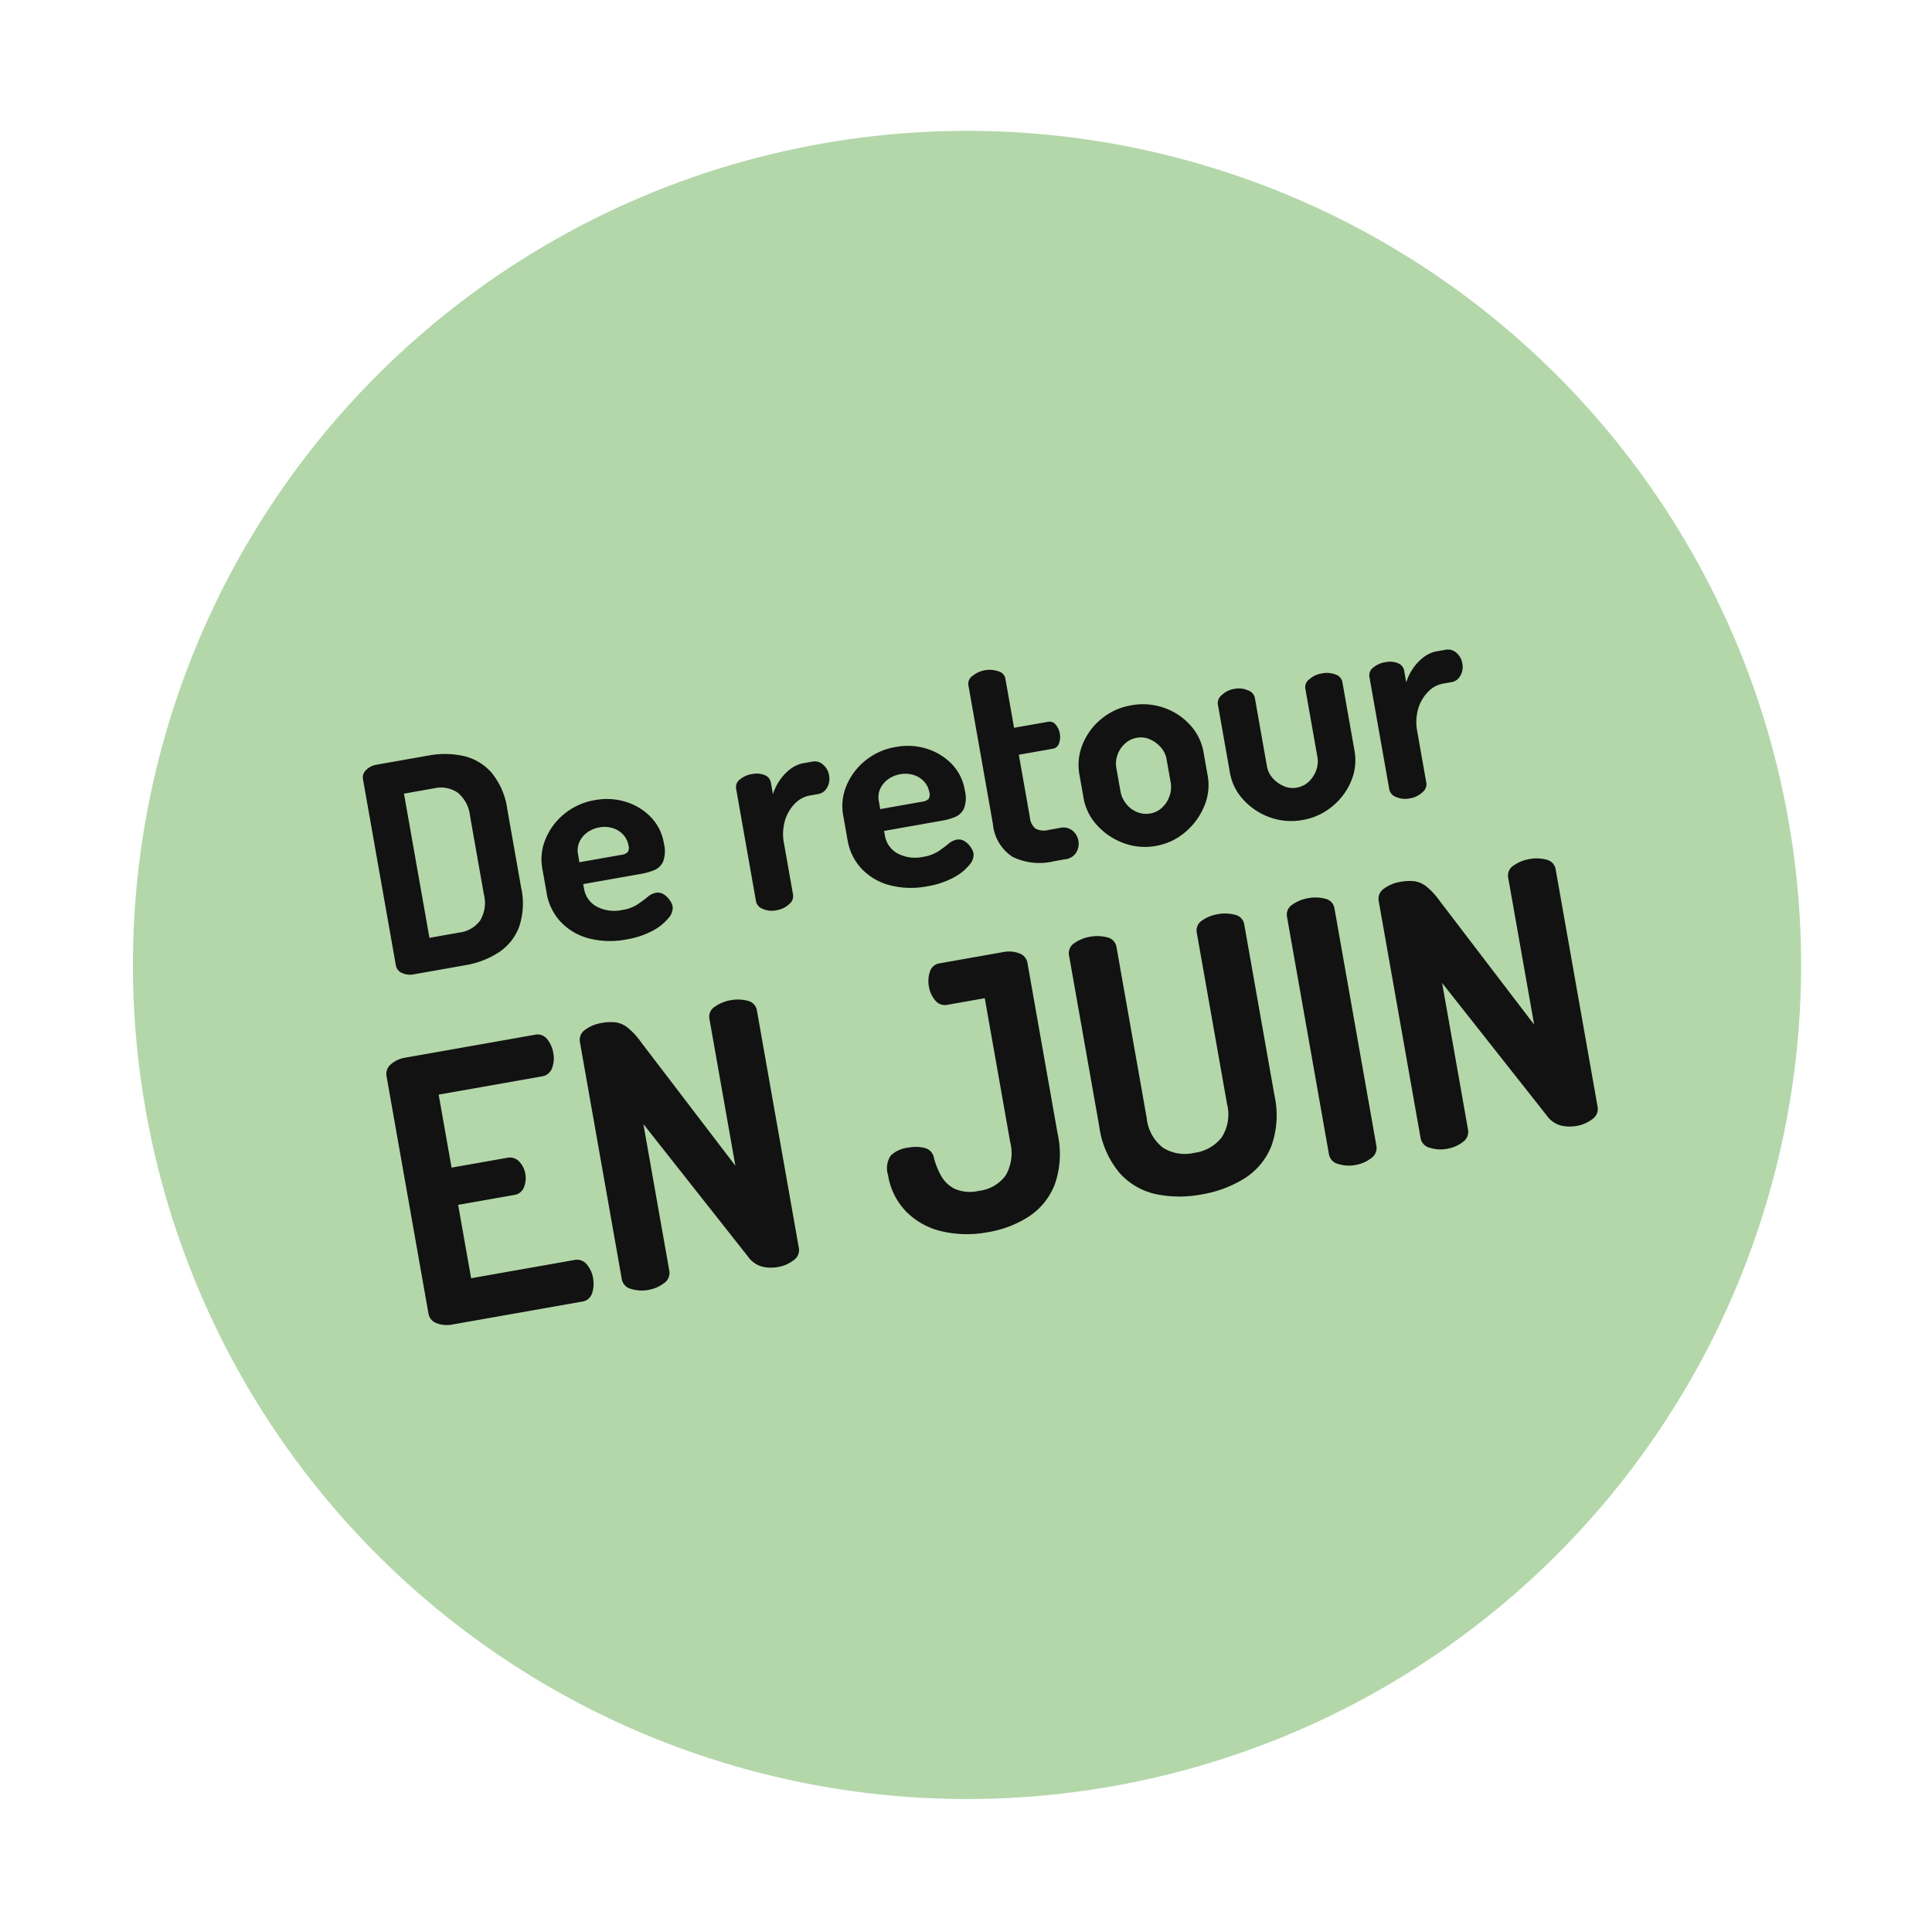
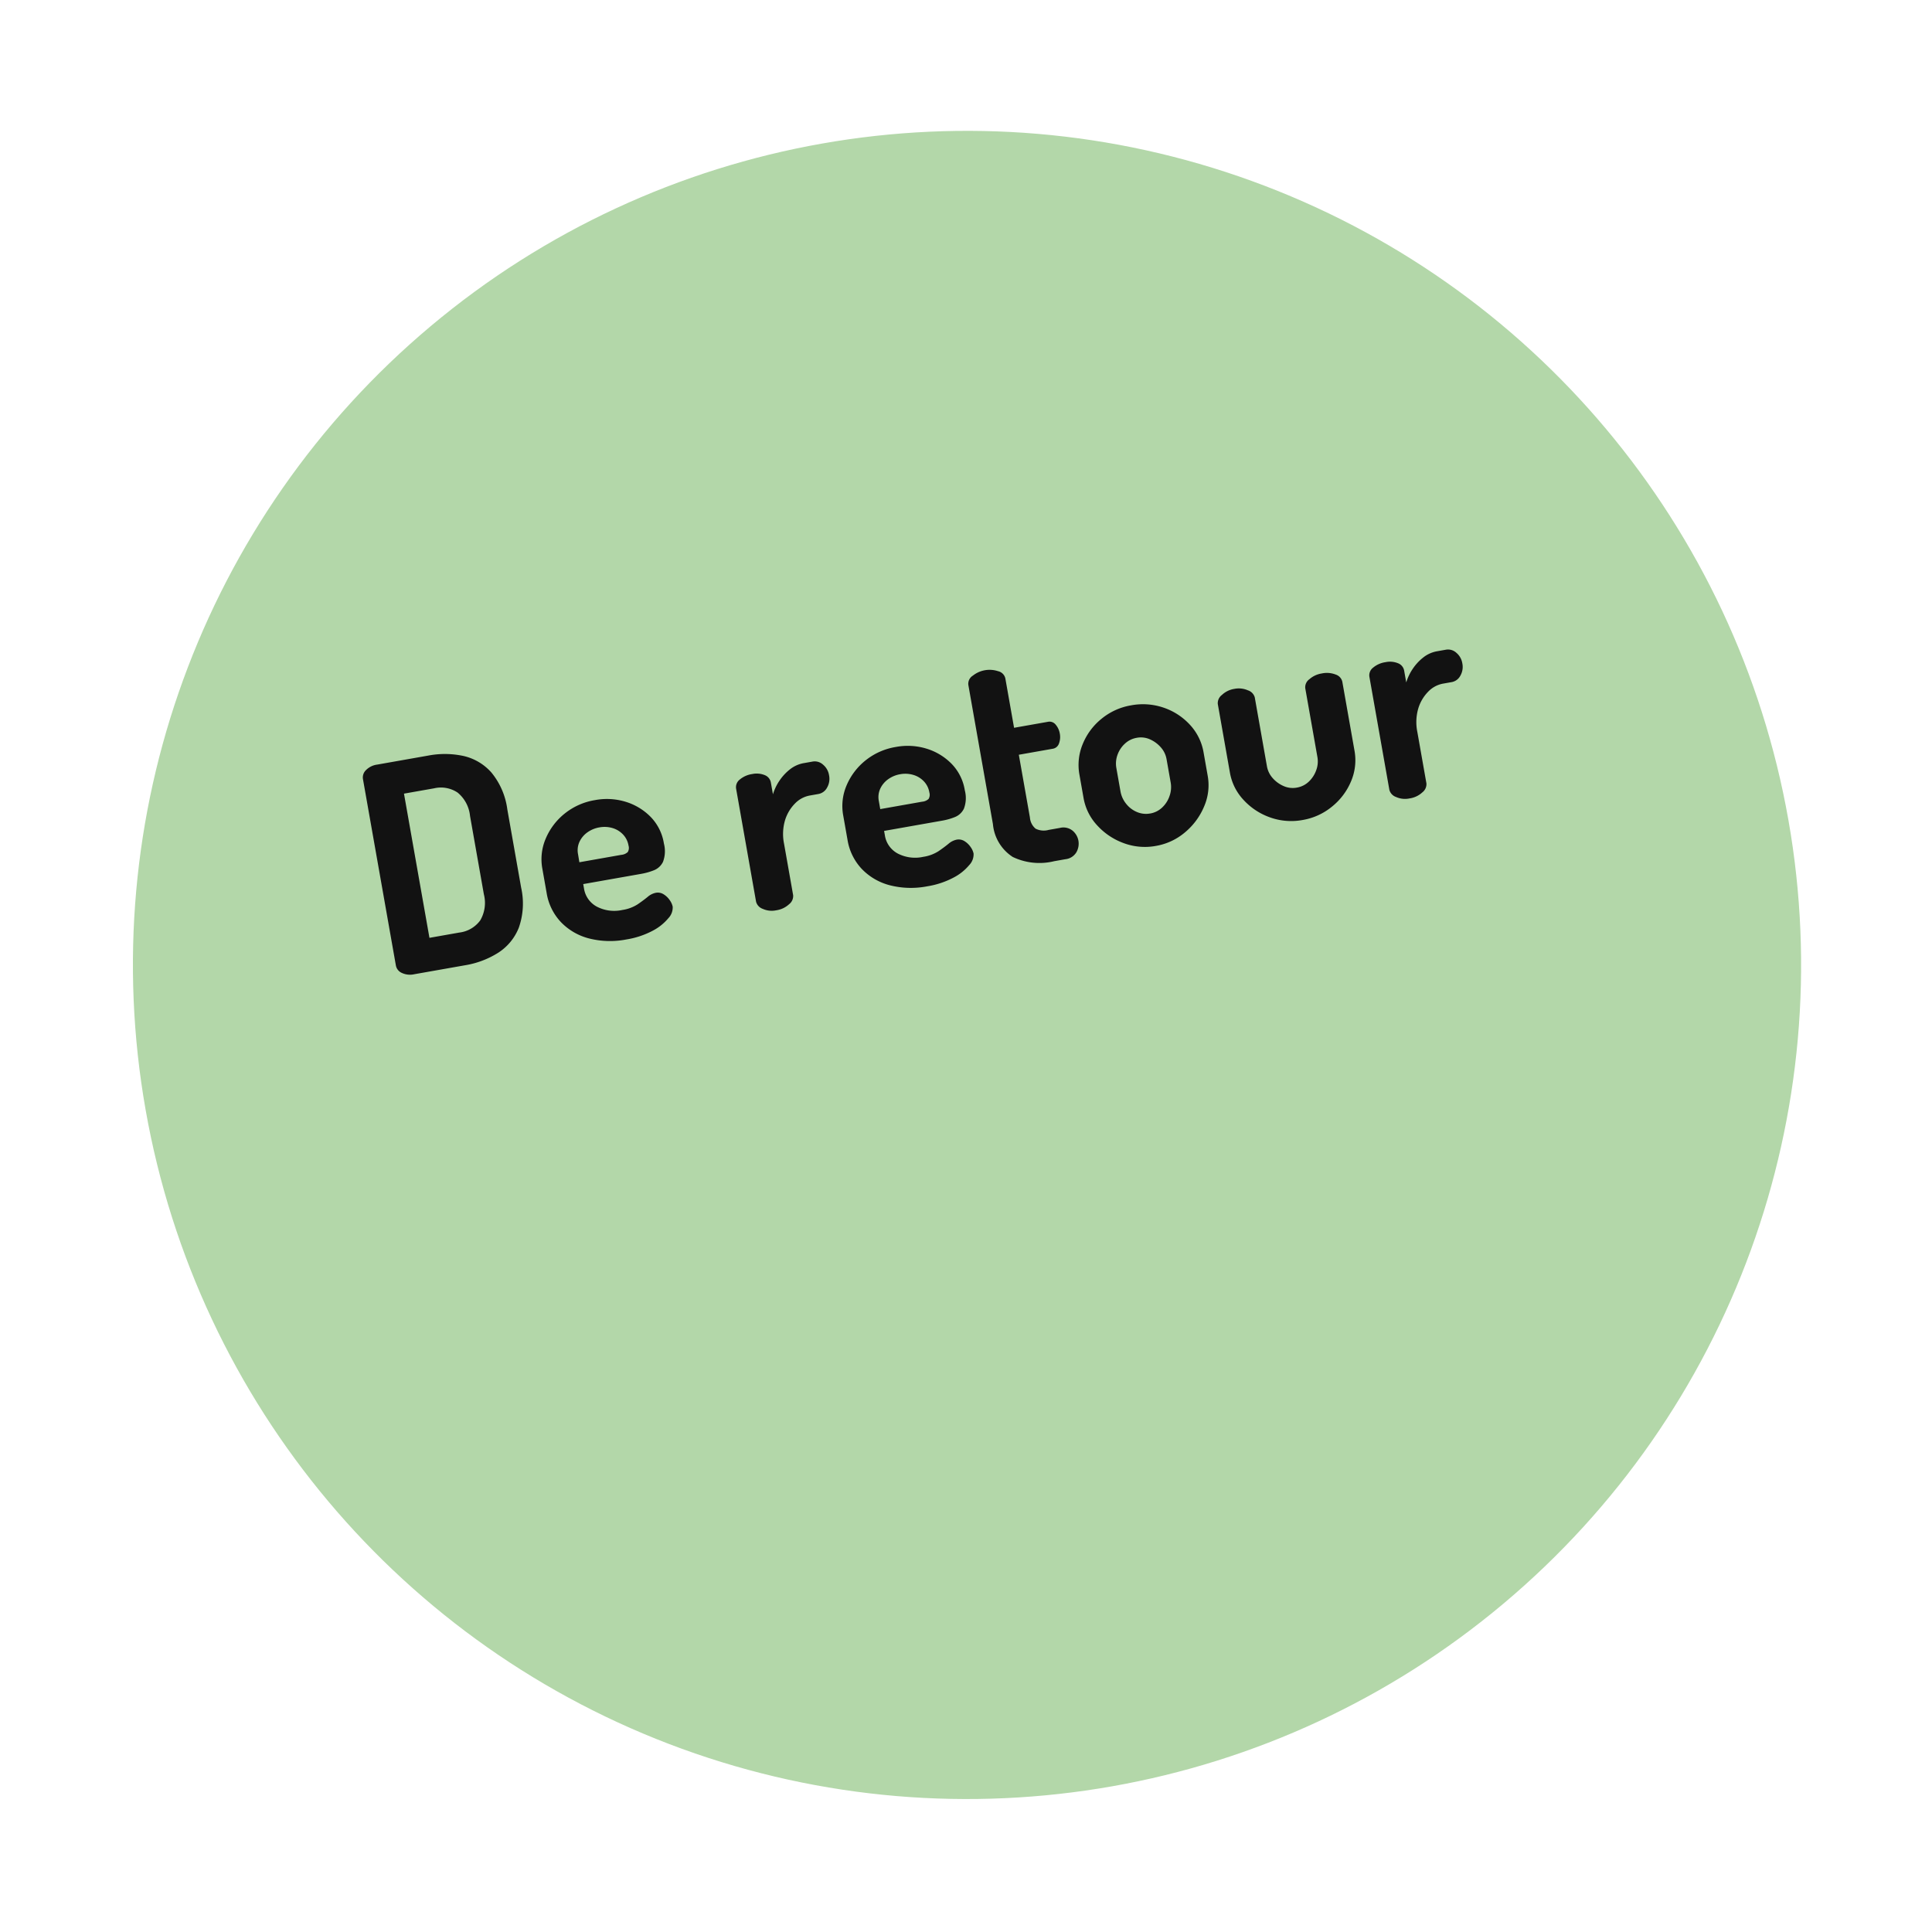
<svg xmlns="http://www.w3.org/2000/svg" width="145.965" height="145.965" viewBox="0 0 145.965 145.965">
  <g id="Groupe_3649" data-name="Groupe 3649" transform="matrix(0.985, -0.174, 0.174, 0.985, -200.32, 49.078)">
    <circle id="Ellipse_11" data-name="Ellipse 11" cx="63" cy="63" r="63" transform="translate(202 8)" fill="#b3d7a9" />
-     <path id="Tracé_1008" data-name="Tracé 1008" d="M-43.26,0a2.13,2.13,0,0,1-1.092-.294.935.935,0,0,1-.5-.854V-19.32a.935.935,0,0,1,.5-.854,2.13,2.13,0,0,1,1.092-.294h9.968a.92.92,0,0,1,.882.5,2.248,2.248,0,0,1,.266,1.064,2.143,2.143,0,0,1-.294,1.148.945.945,0,0,1-.854.476h-7.924v5.6h4.256a.967.967,0,0,1,.854.434,1.778,1.778,0,0,1,.294,1.022,1.861,1.861,0,0,1-.266.938.937.937,0,0,1-.882.462h-4.256v5.628h7.924a.945.945,0,0,1,.854.476,2.143,2.143,0,0,1,.294,1.148A2.248,2.248,0,0,1-32.41-.5a.92.92,0,0,1-.882.5ZM-28.2,0a2.693,2.693,0,0,1-1.246-.294.924.924,0,0,1-.574-.854V-19.32a.915.915,0,0,1,.574-.868,2.8,2.8,0,0,1,1.246-.28,3.668,3.668,0,0,1,1.106.14,1.926,1.926,0,0,1,.812.546,5.44,5.44,0,0,1,.8,1.246l5.4,10.444V-19.348A.889.889,0,0,1-19.5-20.2a2.927,2.927,0,0,1,1.246-.266A2.9,2.9,0,0,1-17-20.2a.889.889,0,0,1,.56.854v18.2A.925.925,0,0,1-17-.294,2.669,2.669,0,0,1-18.256,0a2.8,2.8,0,0,1-1.19-.252,1.909,1.909,0,0,1-.882-.9L-26.376-12.4V-1.148a.925.925,0,0,1-.56.854A2.669,2.669,0,0,1-28.2,0Zm26.04.168A8.425,8.425,0,0,1-5.586-.5,5.54,5.54,0,0,1-7.98-2.436,5.1,5.1,0,0,1-8.848-5.4a1.708,1.708,0,0,1,.462-1.414A2.28,2.28,0,0,1-7-7.168a2.991,2.991,0,0,1,1.232.238.95.95,0,0,1,.56.91,5.739,5.739,0,0,0,.294,1.372A2.389,2.389,0,0,0-4.06-3.486,2.9,2.9,0,0,0-2.3-3.024a2.913,2.913,0,0,0,2.2-.8,3.369,3.369,0,0,0,.77-2.422V-17.276H-2.212a.922.922,0,0,1-.826-.476A2.143,2.143,0,0,1-3.332-18.9a2.248,2.248,0,0,1,.266-1.064.9.9,0,0,1,.854-.5h4.9a2.182,2.182,0,0,1,1.12.294.935.935,0,0,1,.5.854V-6.244A6.99,6.99,0,0,1,3.43-2.506,5.1,5.1,0,0,1,1.092-.462,8.1,8.1,0,0,1-2.156.168Zm16.38,0a8.809,8.809,0,0,1-3.416-.63A5.131,5.131,0,0,1,8.4-2.506a6.9,6.9,0,0,1-.9-3.738v-13.1a.889.889,0,0,1,.56-.854,2.9,2.9,0,0,1,1.26-.266,2.927,2.927,0,0,1,1.246.266.889.889,0,0,1,.574.854v13.1a3.259,3.259,0,0,0,.812,2.422,3.1,3.1,0,0,0,2.268.8,3.107,3.107,0,0,0,2.254-.8A3.225,3.225,0,0,0,17.3-6.244v-13.1a.89.89,0,0,1,.546-.854,2.877,2.877,0,0,1,1.274-.266,2.927,2.927,0,0,1,1.246.266.889.889,0,0,1,.574.854v13.1a6.9,6.9,0,0,1-.9,3.738A5.12,5.12,0,0,1,17.626-.462,8.837,8.837,0,0,1,14.224.168ZM26.04,0a2.693,2.693,0,0,1-1.246-.294.924.924,0,0,1-.574-.854v-18.2a.889.889,0,0,1,.574-.854,2.927,2.927,0,0,1,1.246-.266,2.9,2.9,0,0,1,1.26.266.889.889,0,0,1,.56.854v18.2a.925.925,0,0,1-.56.854A2.669,2.669,0,0,1,26.04,0Zm7.028,0a2.693,2.693,0,0,1-1.246-.294.924.924,0,0,1-.574-.854V-19.32a.915.915,0,0,1,.574-.868,2.8,2.8,0,0,1,1.246-.28,3.668,3.668,0,0,1,1.106.14,1.926,1.926,0,0,1,.812.546,5.44,5.44,0,0,1,.8,1.246l5.4,10.444V-19.348a.889.889,0,0,1,.574-.854,2.927,2.927,0,0,1,1.246-.266,2.9,2.9,0,0,1,1.26.266.889.889,0,0,1,.56.854v18.2a.925.925,0,0,1-.56.854A2.669,2.669,0,0,1,43.008,0a2.8,2.8,0,0,1-1.19-.252,1.909,1.909,0,0,1-.882-.9L34.888-12.4V-1.148a.925.925,0,0,1-.56.854A2.669,2.669,0,0,1,33.068,0Z" transform="translate(265.214 90.983)" fill="#121212" />
    <path id="Tracé_1007" data-name="Tracé 1007" d="M-39.765,0a1.453,1.453,0,0,1-.913-.264.767.767,0,0,1-.341-.616V-15.2a.767.767,0,0,1,.341-.616,1.453,1.453,0,0,1,.913-.264h3.894a6.7,6.7,0,0,1,2.64.495,3.988,3.988,0,0,1,1.859,1.606,5.492,5.492,0,0,1,.693,2.937v6.006A5.492,5.492,0,0,1-31.372-2.1,3.988,3.988,0,0,1-33.231-.5a6.7,6.7,0,0,1-2.64.5Zm1.606-2.508h2.288a2.3,2.3,0,0,0,1.716-.627,2.617,2.617,0,0,0,.616-1.9v-6.006a2.617,2.617,0,0,0-.616-1.9,2.266,2.266,0,0,0-1.694-.627h-2.31ZM-23.529.2A6.447,6.447,0,0,1-26.29-.363a4.489,4.489,0,0,1-1.881-1.584,4.164,4.164,0,0,1-.682-2.365v-1.87A3.944,3.944,0,0,1-28.2-8.371a4.823,4.823,0,0,1,1.738-1.606,4.92,4.92,0,0,1,2.431-.6,4.843,4.843,0,0,1,2.255.528A4.481,4.481,0,0,1-20.119-8.6a3.7,3.7,0,0,1,.638,2.156,2.286,2.286,0,0,1-.308,1.353,1.287,1.287,0,0,1-.781.506,4.767,4.767,0,0,1-.979.1h-4.466v.33A1.878,1.878,0,0,0-25.3-2.629a2.848,2.848,0,0,0,1.859.583,2.925,2.925,0,0,0,1.21-.22q.484-.22.836-.418a1.357,1.357,0,0,1,.66-.2.822.822,0,0,1,.572.22,1.533,1.533,0,0,1,.374.517,1.309,1.309,0,0,1,.132.517,1.166,1.166,0,0,1-.473.8A3.828,3.828,0,0,1-21.472-.1,6.376,6.376,0,0,1-23.529.2ZM-26.015-6.16H-22.8a.821.821,0,0,0,.517-.121.607.607,0,0,0,.143-.473,1.589,1.589,0,0,0-.264-.9,1.793,1.793,0,0,0-.7-.616,2.134,2.134,0,0,0-.968-.22,2.177,2.177,0,0,0-.946.209,1.824,1.824,0,0,0-.715.594,1.529,1.529,0,0,0-.275.913ZM-12,0a1.647,1.647,0,0,1-.99-.286.786.786,0,0,1-.4-.616V-9.57a.726.726,0,0,1,.4-.638A1.869,1.869,0,0,1-12-10.45a1.612,1.612,0,0,1,.913.242.736.736,0,0,1,.363.638v.9a3.79,3.79,0,0,1,.649-.913,3.726,3.726,0,0,1,.935-.715,2.321,2.321,0,0,1,1.122-.286h.682a.927.927,0,0,1,.726.363A1.3,1.3,0,0,1-6.3-9.35a1.33,1.33,0,0,1-.308.891.927.927,0,0,1-.726.363h-.682a2.071,2.071,0,0,0-1.2.407,3.071,3.071,0,0,0-.957,1.122,3.685,3.685,0,0,0-.374,1.727V-.9a.782.782,0,0,1-.418.616A1.788,1.788,0,0,1-12,0ZM-.451.2A6.447,6.447,0,0,1-3.212-.363,4.489,4.489,0,0,1-5.093-1.947a4.164,4.164,0,0,1-.682-2.365v-1.87a3.944,3.944,0,0,1,.649-2.189A4.823,4.823,0,0,1-3.388-9.977a4.92,4.92,0,0,1,2.431-.6,4.843,4.843,0,0,1,2.255.528A4.481,4.481,0,0,1,2.959-8.6,3.7,3.7,0,0,1,3.6-6.446a2.286,2.286,0,0,1-.308,1.353,1.287,1.287,0,0,1-.781.506,4.767,4.767,0,0,1-.979.1H-2.937v.33a1.878,1.878,0,0,0,.715,1.529,2.848,2.848,0,0,0,1.859.583,2.925,2.925,0,0,0,1.21-.22q.484-.22.836-.418a1.357,1.357,0,0,1,.66-.2.822.822,0,0,1,.572.22,1.533,1.533,0,0,1,.374.517,1.309,1.309,0,0,1,.132.517,1.166,1.166,0,0,1-.473.8A3.828,3.828,0,0,1,1.606-.1,6.376,6.376,0,0,1-.451.2ZM-2.937-6.16H.275a.821.821,0,0,0,.517-.121.607.607,0,0,0,.143-.473,1.589,1.589,0,0,0-.264-.9,1.793,1.793,0,0,0-.7-.616A2.134,2.134,0,0,0-1-8.492a2.177,2.177,0,0,0-.946.209,1.824,1.824,0,0,0-.715.594,1.529,1.529,0,0,0-.275.913ZM9.317,0A4.662,4.662,0,0,1,6.292-.858,3.3,3.3,0,0,1,5.247-3.564v-10.67a.721.721,0,0,1,.462-.638,2.016,2.016,0,0,1,.946-.242,2.038,2.038,0,0,1,.979.242.721.721,0,0,1,.451.638v3.784h2.6a.592.592,0,0,1,.539.319,1.387,1.387,0,0,1,.187.715,1.387,1.387,0,0,1-.187.715.592.592,0,0,1-.539.319h-2.6v4.818a1.217,1.217,0,0,0,.275.9,1.37,1.37,0,0,0,.957.264h.858a1.1,1.1,0,0,1,.913.374,1.282,1.282,0,0,1,.3.814,1.311,1.311,0,0,1-.3.836A1.1,1.1,0,0,1,10.175,0Zm7.766.2a4.6,4.6,0,0,1-2.354-.627A5.029,5.029,0,0,1,12.991-2.09a4.055,4.055,0,0,1-.66-2.222v-1.8a4.1,4.1,0,0,1,.638-2.211A4.755,4.755,0,0,1,14.7-9.966a4.765,4.765,0,0,1,2.387-.616,4.833,4.833,0,0,1,2.387.6A4.789,4.789,0,0,1,21.208-8.36a4.071,4.071,0,0,1,.649,2.244v1.8a4.019,4.019,0,0,1-.66,2.2A5.1,5.1,0,0,1,19.448-.44,4.6,4.6,0,0,1,17.083.2Zm0-2.486a1.74,1.74,0,0,0,.968-.286,2.123,2.123,0,0,0,.7-.759,1.983,1.983,0,0,0,.264-.979v-1.8a1.807,1.807,0,0,0-.264-.946,2.373,2.373,0,0,0-.693-.737,1.678,1.678,0,0,0-.979-.3,1.74,1.74,0,0,0-.968.286,2.084,2.084,0,0,0-.693.737,1.926,1.926,0,0,0-.253.957v1.8a2.05,2.05,0,0,0,.253.979,2.032,2.032,0,0,0,.693.759A1.74,1.74,0,0,0,17.083-2.288ZM28.347.2a4.742,4.742,0,0,1-2.409-.627A4.939,4.939,0,0,1,24.2-2.079a4.014,4.014,0,0,1-.649-2.189v-5.28a.781.781,0,0,1,.429-.616,1.762,1.762,0,0,1,1-.286,1.71,1.71,0,0,1,.99.286.782.782,0,0,1,.418.616v5.28a1.807,1.807,0,0,0,.264.946,2.326,2.326,0,0,0,.7.737,1.694,1.694,0,0,0,.968.3,1.724,1.724,0,0,0,.979-.286A2.19,2.19,0,0,0,30-3.322a1.885,1.885,0,0,0,.264-.946v-5.3a.743.743,0,0,1,.429-.616,1.83,1.83,0,0,1,.979-.264,1.833,1.833,0,0,1,1.034.264.746.746,0,0,1,.4.616v5.3a4.051,4.051,0,0,1-.649,2.211A4.846,4.846,0,0,1,30.712-.418,4.723,4.723,0,0,1,28.347.2ZM36.575,0a1.647,1.647,0,0,1-.99-.286.786.786,0,0,1-.4-.616V-9.57a.726.726,0,0,1,.4-.638,1.869,1.869,0,0,1,.99-.242,1.612,1.612,0,0,1,.913.242.736.736,0,0,1,.363.638v.9a3.79,3.79,0,0,1,.649-.913,3.726,3.726,0,0,1,.935-.715,2.321,2.321,0,0,1,1.122-.286h.682a.927.927,0,0,1,.726.363,1.3,1.3,0,0,1,.308.869,1.33,1.33,0,0,1-.308.891.927.927,0,0,1-.726.363h-.682a2.071,2.071,0,0,0-1.2.407A3.071,3.071,0,0,0,38.4-6.567a3.685,3.685,0,0,0-.374,1.727V-.9a.782.782,0,0,1-.418.616A1.788,1.788,0,0,1,36.575,0Z" transform="translate(263.531 64.428)" fill="#121212" />
  </g>
</svg>